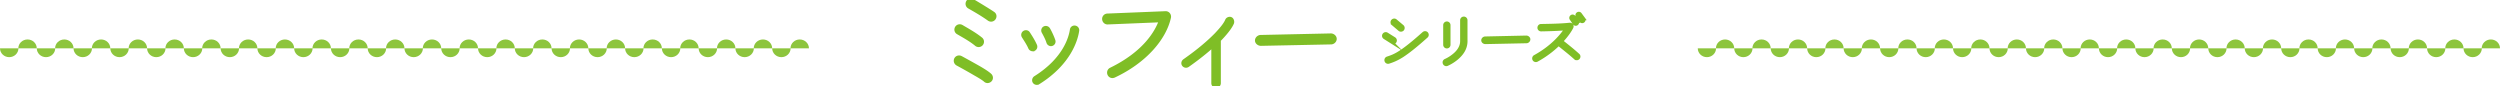
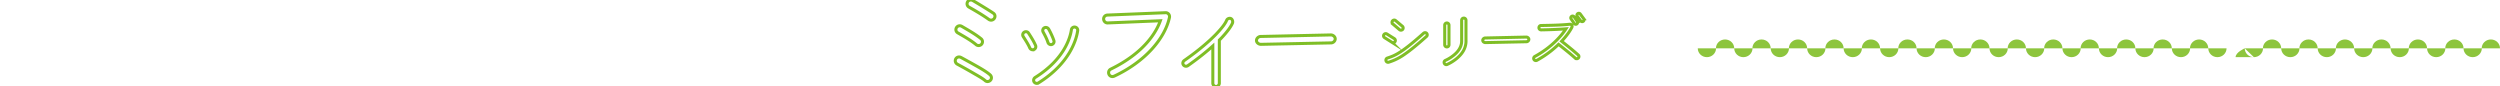
<svg xmlns="http://www.w3.org/2000/svg" data-name="レイヤー 2" viewBox="0 0 992 34.32">
  <g fill="none" stroke="#7fbe26" stroke-miterlimit="10" stroke-width="1.2">
    <path d="M390.89 31.98c-.9-.82-2.95-1.97-4.02-2.58-2.3-1.35-4.67-2.67-7.01-3.94-.74-.41-1.03-1.35-.62-2.09s1.35-.98 2.09-.57c1.15.62 3.2 1.76 4.1 2.25 2.09 1.19 5.7 3.08 7.46 4.67.62.57.7 1.52.12 2.13s-1.52.7-2.13.12Zm-3.56-14.26c-2.09-1.76-4.88-3.28-7.26-4.67-.74-.41-.98-1.31-.57-2.05s1.35-.98 2.09-.57c2.58 1.52 5.41 3.08 7.71 4.96.66.53.74 1.48.21 2.13-.53.66-1.52.74-2.17.21Zm5.04-10.01c-2.5-1.8-5.21-3.36-7.87-4.88-.74-.41-.98-1.35-.57-2.09.41-.74 1.35-.94 2.09-.53 1.97 1.15 6.76 4.06 8.16 5.04.7.49.82 1.39.33 2.09-.49.7-1.43.86-2.13.37ZM409.83 19.76c-.49 0-1.03-.29-1.23-.78-.66-1.52-1.68-3.03-2.58-4.47-.37-.57-.21-1.35.37-1.72.57-.37 1.35-.25 1.72.33 1.02 1.56 2.05 3.2 2.79 4.88.37.82-.21 1.72-1.07 1.76Zm2.26 13.12c-.57.37-1.39.21-1.76-.37-.37-.57-.16-1.39.41-1.76 11.85-7.42 13.98-16.15 14.39-18.94.08-.7.7-1.15 1.39-1.07.7.08 1.19.7 1.11 1.39-.45 3.32-3.03 12.96-15.54 20.75Zm4.96-15.16c-.53 0-1.07-.37-1.23-.9-.41-1.35-1.19-2.83-1.89-4.1-.33-.57-.16-1.35.45-1.68.62-.33 1.39-.08 1.72.49.82 1.39 1.72 3.44 2.09 4.59.25.78-.33 1.56-1.15 1.6ZM442.1 30.22c-.78.37-1.68.08-2.05-.7-.37-.78-.08-1.72.7-2.09 13.53-6.6 18.12-14.88 19.68-19.19l-20.91.86c-.86.04-1.56-.66-1.6-1.52s.62-1.56 1.48-1.6l23.08-.94c1.03-.04 1.76.9 1.56 1.89-1.84 8.36-9.59 17.51-21.93 23.29ZM484.32 15.42l-.49.49v17.1c0 .7-.62 1.31-1.31 1.31s-1.27-.62-1.27-1.31V18.25c-2.5 2.25-5.74 4.88-9.88 7.79-.57.41-1.39.29-1.8-.29-.41-.57-.21-1.35.37-1.76 5.99-4.18 9.96-7.71 12.59-10.41 2.54-2.67 3.69-4.31 4.18-5.49.25-.66 1.07-.98 1.68-.74s.9 1.19.66 1.8c-.57 1.35-1.97 3.4-4.71 6.27ZM528.17 17.02l-27.84.57c-.86 0-1.76-.66-1.76-1.52s.82-1.6 1.68-1.6l27.84-.61c.86 0 1.72.7 1.72 1.56s-.78 1.6-1.64 1.6ZM552.34 16.8l-2.93-1.85c-.41-.26-.55-.77-.29-1.18s.79-.55 1.2-.29l2.95 1.85c.41.26.53.79.26 1.2-.26.41-.79.5-1.2.26Zm13.71-2.35c-4.34 3.89-7.22 6.14-9.46 7.61-2.23 1.44-3.89 2.09-5.54 2.62-.46.14-.94-.1-1.08-.55-.14-.46.1-.96.55-1.1 1.61-.53 3-1.03 5.11-2.4s4.94-3.58 9.26-7.44c.36-.31.91-.31 1.22.05.31.36.29.91-.07 1.22Zm-10.73-2.69-2.66-2.26a.87.87 0 0 1-.1-1.22c.31-.36.86-.43 1.22-.12l2.69 2.26c.36.31.41.89.1 1.25-.31.36-.89.41-1.25.1ZM581.71 16.34c0 1.56-.48 2.95-1.2 4.1-.72 1.15-1.68 2.11-2.59 2.86-1.3 1.06-2.71 1.85-3.7 2.28-.43.19-.94-.02-1.13-.48-.19-.48.02-.96.48-1.15.7-.31 1.39-.7 2.04-1.13 1.15-.77 2.54-1.87 3.41-3.29.58-.94.96-1.99.96-3.19v-8.3c0-.48.38-.86.86-.86s.86.38.86.86v8.3Zm-6.75 1.42c0 .48-.36.86-.84.86s-.86-.38-.86-.86V9.98c0-.48.38-.86.86-.86s.84.38.84.86v7.78ZM605.69 16.56l-16.3.34c-.5 0-1.03-.38-1.03-.89s.48-.94.98-.94l16.3-.36c.5 0 1.01.41 1.01.91s-.46.94-.96.94ZM625.09 23.09c-2.14-1.92-4.44-3.72-6.65-5.5-2.11 2.06-4.92 4.32-8.59 6.34-.41.22-.96.07-1.18-.34-.22-.41-.07-.96.34-1.18 7.13-3.91 10.87-8.67 12.36-10.97-1.9.14-5.3.34-9.86.41-.48 0-.86-.36-.86-.84s.34-.89.82-.89c3.79-.07 7.63-.12 11.4-.5.65-.07 1.15.6.86 1.2-.58 1.18-1.87 3.19-4.08 5.54 2.3 1.82 4.42 3.5 6.58 5.45.36.31.38.84.07 1.2s-.84.38-1.2.07Zm.77-14.6c.24.34.14.77-.19 1.01s-.79.14-1.03-.19l-1.22-1.8c-.24-.34-.14-.77.19-1.01.34-.24.77-.14 1.01.19l1.25 1.8Zm2.55-1.08c.24.34.17.79-.17 1.03s-.79.17-1.03-.17l-1.34-1.82a.728.728 0 0 1 .17-1.03c.34-.24.79-.17 1.03.17l1.34 1.82Z" />
  </g>
  <g fill="#7fbe26">
-     <path d="M390.89 31.98c-.9-.82-2.95-1.97-4.02-2.58-2.3-1.35-4.67-2.67-7.01-3.94-.74-.41-1.03-1.35-.62-2.09s1.35-.98 2.09-.57c1.15.62 3.2 1.76 4.1 2.25 2.09 1.19 5.7 3.08 7.46 4.67.62.57.7 1.52.12 2.13s-1.52.7-2.13.12Zm-3.56-14.26c-2.09-1.76-4.88-3.28-7.26-4.67-.74-.41-.98-1.31-.57-2.05s1.35-.98 2.09-.57c2.58 1.52 5.41 3.08 7.71 4.96.66.53.74 1.48.21 2.13-.53.66-1.52.74-2.17.21Zm5.04-10.01c-2.5-1.8-5.21-3.36-7.87-4.88-.74-.41-.98-1.35-.57-2.09.41-.74 1.35-.94 2.09-.53 1.97 1.15 6.76 4.06 8.16 5.04.7.49.82 1.39.33 2.09-.49.7-1.43.86-2.13.37ZM409.83 19.76c-.49 0-1.03-.29-1.23-.78-.66-1.52-1.68-3.03-2.58-4.47-.37-.57-.21-1.35.37-1.72.57-.37 1.35-.25 1.72.33 1.02 1.56 2.05 3.2 2.79 4.88.37.82-.21 1.72-1.07 1.76Zm2.26 13.12c-.57.37-1.39.21-1.76-.37-.37-.57-.16-1.39.41-1.76 11.85-7.42 13.98-16.15 14.39-18.94.08-.7.7-1.15 1.39-1.07.7.08 1.19.7 1.11 1.39-.45 3.32-3.03 12.96-15.54 20.75Zm4.96-15.16c-.53 0-1.07-.37-1.23-.9-.41-1.35-1.19-2.83-1.89-4.1-.33-.57-.16-1.35.45-1.68.62-.33 1.39-.08 1.72.49.82 1.39 1.72 3.44 2.09 4.59.25.78-.33 1.56-1.15 1.6ZM442.1 30.22c-.78.37-1.68.08-2.05-.7-.37-.78-.08-1.72.7-2.09 13.53-6.6 18.12-14.88 19.68-19.19l-20.91.86c-.86.04-1.56-.66-1.6-1.52s.62-1.56 1.48-1.6l23.08-.94c1.03-.04 1.76.9 1.56 1.89-1.84 8.36-9.59 17.51-21.93 23.29ZM484.32 15.42l-.49.49v17.1c0 .7-.62 1.31-1.31 1.31s-1.27-.62-1.27-1.31V18.25c-2.5 2.25-5.74 4.88-9.88 7.79-.57.41-1.39.29-1.8-.29-.41-.57-.21-1.35.37-1.76 5.99-4.18 9.96-7.71 12.59-10.41 2.54-2.67 3.69-4.31 4.18-5.49.25-.66 1.07-.98 1.68-.74s.9 1.19.66 1.8c-.57 1.35-1.97 3.4-4.71 6.27ZM528.17 17.02l-27.84.57c-.86 0-1.76-.66-1.76-1.52s.82-1.6 1.68-1.6l27.84-.61c.86 0 1.72.7 1.72 1.56s-.78 1.6-1.64 1.6ZM552.34 16.8l-2.93-1.85c-.41-.26-.55-.77-.29-1.18s.79-.55 1.2-.29l2.95 1.85c.41.26.53.79.26 1.2-.26.41-.79.5-1.2.26Zm13.71-2.35c-4.34 3.89-7.22 6.14-9.46 7.61-2.23 1.44-3.89 2.09-5.54 2.62-.46.14-.94-.1-1.08-.55-.14-.46.1-.96.55-1.1 1.61-.53 3-1.03 5.11-2.4s4.94-3.58 9.26-7.44c.36-.31.91-.31 1.22.05.31.36.29.91-.07 1.22Zm-10.73-2.69-2.66-2.26a.87.87 0 0 1-.1-1.22c.31-.36.86-.43 1.22-.12l2.69 2.26c.36.31.41.89.1 1.25-.31.36-.89.41-1.25.1ZM581.71 16.34c0 1.56-.48 2.95-1.2 4.1-.72 1.15-1.68 2.11-2.59 2.86-1.3 1.06-2.71 1.85-3.7 2.28-.43.19-.94-.02-1.13-.48-.19-.48.02-.96.48-1.15.7-.31 1.39-.7 2.04-1.13 1.15-.77 2.54-1.87 3.41-3.29.58-.94.96-1.99.96-3.19v-8.3c0-.48.38-.86.86-.86s.86.38.86.86v8.3Zm-6.75 1.42c0 .48-.36.86-.84.86s-.86-.38-.86-.86V9.98c0-.48.38-.86.86-.86s.84.38.84.86v7.78ZM605.69 16.56l-16.3.34c-.5 0-1.03-.38-1.03-.89s.48-.94.98-.94l16.3-.36c.5 0 1.01.41 1.01.91s-.46.94-.96.94ZM625.09 23.09c-2.14-1.92-4.44-3.72-6.65-5.5-2.11 2.06-4.92 4.32-8.59 6.34-.41.22-.96.07-1.18-.34-.22-.41-.07-.96.34-1.18 7.13-3.91 10.87-8.67 12.36-10.97-1.9.14-5.3.34-9.86.41-.48 0-.86-.36-.86-.84s.34-.89.82-.89c3.79-.07 7.63-.12 11.4-.5.65-.07 1.15.6.86 1.2-.58 1.18-1.87 3.19-4.08 5.54 2.3 1.82 4.42 3.5 6.58 5.45.36.31.38.84.07 1.2s-.84.38-1.2.07Zm.77-14.6c.24.34.14.77-.19 1.01s-.79.14-1.03-.19l-1.22-1.8c-.24-.34-.14-.77.19-1.01.34-.24.77-.14 1.01.19l1.25 1.8Zm2.55-1.08c.24.34.17.79-.17 1.03s-.79.17-1.03-.17l-1.34-1.82a.728.728 0 0 1 .17-1.03c.34-.24.79-.17 1.03.17l1.34 1.82Z" />
+     </g>
+   <g fill="#8dc53d" fill-rule="evenodd">
+     <path d="M688.14 19.17c0-1.94-1.62-3.51-3.63-3.51s-3.63 1.57-3.63 3.51h7.26ZM702.61 19.17c0-1.94-1.62-3.51-3.63-3.51s-3.63 1.57-3.63 3.51h7.26ZM673.67 19.17c0 1.94 1.62 3.51 3.63 3.51s3.63-1.57 3.63-3.51h-7.26ZM688.14 19.17c0 1.94 1.62 3.51 3.63 3.51s3.63-1.57 3.63-3.51h-7.26ZM717.08 19.17c0-1.94-1.62-3.51-3.63-3.51s-3.63 1.57-3.63 3.51h7.26ZM731.55 19.17c0-1.94-1.62-3.51-3.63-3.51s-3.63 1.57-3.63 3.51h7.26ZM702.61 19.17c0 1.94 1.62 3.51 3.63 3.51s3.63-1.57 3.63-3.51h-7.26ZM717.08 19.17c0 1.94 1.62 3.51 3.63 3.51s3.63-1.57 3.63-3.51h-7.26ZM746.02 19.17c0-1.94-1.62-3.51-3.63-3.51s-3.63 1.57-3.63 3.51h7.26ZM760.49 19.17c0-1.94-1.62-3.51-3.63-3.51s-3.63 1.57-3.63 3.51h7.26ZM731.55 19.17c0 1.94 1.62 3.51 3.63 3.51s3.63-1.57 3.63-3.51h-7.26ZM746.02 19.17c0 1.94 1.62 3.51 3.63 3.51s3.63-1.57 3.63-3.51h-7.26ZM774.96 19.17c0-1.94-1.62-3.51-3.63-3.51s-3.63 1.57-3.63 3.51h7.26ZM789.43 19.17c0-1.94-1.62-3.51-3.63-3.51s-3.63 1.57-3.63 3.51h7.26ZM760.49 19.17c0 1.94 1.62 3.51 3.63 3.51s3.63-1.57 3.63-3.51h-7.26ZM774.96 19.17c0 1.94 1.62 3.51 3.63 3.51s3.63-1.57 3.63-3.51h-7.26ZM803.9 19.17c0-1.94-1.62-3.51-3.63-3.51s-3.63 1.57-3.63 3.51h7.26ZM818.37 19.17c0-1.94-1.62-3.51-3.63-3.51s-3.63 1.57-3.63 3.51h7.26ZM789.43 19.17c0 1.94 1.62 3.51 3.63 3.51s3.63-1.57 3.63-3.51h-7.26ZM803.9 19.17c0 1.94 1.62 3.51 3.63 3.51s3.63-1.57 3.63-3.51h-7.26ZM832.84 19.17c0-1.94-1.62-3.51-3.63-3.51s-3.63 1.57-3.63 3.51h7.26ZM847.31 19.17c0-1.94-1.62-3.51-3.63-3.51s-3.63 1.57-3.63 3.51h7.26ZM818.37 19.17c0 1.94 1.62 3.51 3.63 3.51s3.63-1.57 3.63-3.51h-7.26ZM832.84 19.17c0 1.94 1.62 3.51 3.63 3.51s3.63-1.57 3.63-3.51h-7.26ZM861.78 19.17c0-1.94-1.62-3.51-3.63-3.51s-3.63 1.57-3.63 3.51h7.26ZM876.24 19.17c0-1.94-1.62-3.51-3.63-3.51s-3.63 1.57-3.63 3.51h7.26ZM847.31 19.17c0 1.94 1.62 3.51 3.63 3.51s3.63-1.57 3.63-3.51h-7.26ZM861.78 19.17c0 1.94 1.62 3.51 3.63 3.51s3.63-1.57 3.63-3.51h-7.26ZM890.71 19.17s-3.63 1.57-3.63 3.51h7.26ZM905.18 19.17c0-1.94-1.62-3.51-3.63-3.51s-3.63 1.57-3.63 3.51h7.26ZM876.24 19.17c0 1.94 1.62 3.51 3.63 3.51s3.63-1.57 3.63-3.51h-7.26ZM890.71 19.17c0 1.94 1.62 3.51 3.63 3.51s3.63-1.57 3.63-3.51h-7.26ZM919.65 19.17c0-1.94-1.62-3.51-3.63-3.51s-3.63 1.57-3.63 3.51h7.26ZM934.12 19.17c0-1.94-1.62-3.51-3.63-3.51s-3.63 1.57-3.63 3.51h7.26ZM905.18 19.17c0 1.94 1.62 3.51 3.63 3.51s3.63-1.57 3.63-3.51h-7.26ZM919.65 19.17c0 1.94 1.62 3.51 3.63 3.51s3.63-1.57 3.63-3.51h-7.26ZM948.59 19.17c0-1.94-1.62-3.51-3.63-3.51s-3.63 1.57-3.63 3.51h7.26ZM963.06 19.17c0-1.94-1.62-3.51-3.63-3.51s-3.63 1.57-3.63 3.51h7.26ZM934.12 19.17c0 1.94 1.62 3.51 3.63 3.51s3.63-1.57 3.63-3.51h-7.26ZM948.59 19.17c0 1.94 1.62 3.51 3.63 3.51s3.63-1.57 3.63-3.51h-7.26ZM977.53 19.17c0-1.94-1.62-3.51-3.63-3.51s-3.63 1.57-3.63 3.51h7.26ZM992 19.17c0-1.94-1.62-3.51-3.63-3.51s-3.63 1.57-3.63 3.51H992ZM963.06 19.17c0 1.94 1.62 3.51 3.63 3.51s3.63-1.57 3.63-3.51h-7.26ZM977.53 19.17c0 1.94 1.62 3.51 3.63 3.51s3.63-1.57 3.63-3.51h-7.26Z" />
  </g>
  <g fill="#8dc53d" fill-rule="evenodd">
-     <path d="M688.14 19.17c0-1.94-1.62-3.51-3.63-3.51s-3.63 1.57-3.63 3.51h7.26ZM702.61 19.17c0-1.94-1.62-3.51-3.63-3.51s-3.63 1.57-3.63 3.51h7.26ZM673.67 19.17c0 1.94 1.62 3.51 3.63 3.51s3.63-1.57 3.63-3.51h-7.26ZM688.14 19.17c0 1.94 1.62 3.51 3.63 3.51s3.63-1.57 3.63-3.51h-7.26ZM717.08 19.17c0-1.94-1.62-3.51-3.63-3.51s-3.63 1.57-3.63 3.51h7.26ZM731.55 19.17c0-1.94-1.62-3.51-3.63-3.51s-3.63 1.57-3.63 3.51h7.26ZM702.61 19.17c0 1.94 1.62 3.51 3.63 3.51s3.63-1.57 3.63-3.51h-7.26ZM717.08 19.17c0 1.94 1.62 3.51 3.63 3.51s3.63-1.57 3.63-3.51h-7.26ZM746.02 19.17c0-1.94-1.62-3.51-3.63-3.51s-3.63 1.57-3.63 3.51h7.26ZM760.49 19.17c0-1.94-1.62-3.51-3.63-3.51s-3.63 1.57-3.63 3.51h7.26ZM731.55 19.17c0 1.94 1.62 3.51 3.63 3.51s3.63-1.57 3.63-3.51h-7.26ZM746.02 19.17c0 1.94 1.62 3.51 3.63 3.51s3.63-1.57 3.63-3.51h-7.26ZM774.96 19.17c0-1.94-1.62-3.51-3.63-3.51s-3.63 1.57-3.63 3.51h7.26ZM789.43 19.17c0-1.94-1.62-3.51-3.63-3.51s-3.63 1.57-3.63 3.51h7.26ZM760.49 19.17c0 1.94 1.62 3.51 3.63 3.51s3.63-1.57 3.63-3.51h-7.26ZM774.96 19.17c0 1.94 1.62 3.51 3.63 3.51s3.63-1.57 3.63-3.51h-7.26ZM803.9 19.17c0-1.94-1.62-3.51-3.63-3.51s-3.63 1.57-3.63 3.51h7.26ZM818.37 19.17c0-1.94-1.62-3.51-3.63-3.51s-3.63 1.57-3.63 3.51h7.26ZM789.43 19.17c0 1.94 1.62 3.51 3.63 3.51s3.63-1.57 3.63-3.51h-7.26ZM803.9 19.17c0 1.94 1.62 3.51 3.63 3.51s3.63-1.57 3.63-3.51h-7.26ZM832.84 19.17c0-1.94-1.62-3.51-3.63-3.51s-3.63 1.57-3.63 3.51h7.26ZM847.31 19.17c0-1.94-1.62-3.51-3.63-3.51s-3.63 1.57-3.63 3.51h7.26ZM818.37 19.17c0 1.94 1.62 3.51 3.63 3.51s3.63-1.57 3.63-3.51h-7.26ZM832.84 19.17c0 1.94 1.62 3.51 3.63 3.51s3.63-1.57 3.63-3.51h-7.26ZM861.78 19.17c0-1.94-1.62-3.51-3.63-3.51s-3.63 1.57-3.63 3.51h7.26ZM876.24 19.17c0-1.94-1.62-3.51-3.63-3.51s-3.63 1.57-3.63 3.51h7.26ZM847.31 19.17c0 1.94 1.62 3.51 3.63 3.51s3.63-1.57 3.63-3.51h-7.26ZM861.78 19.17c0 1.94 1.62 3.51 3.63 3.51s3.63-1.57 3.63-3.51h-7.26ZM890.71 19.17c0-1.94-1.62-3.51-3.63-3.51s-3.63 1.57-3.63 3.51h7.26ZM905.18 19.17c0-1.94-1.62-3.51-3.63-3.51s-3.63 1.57-3.63 3.51h7.26ZM876.24 19.17c0 1.94 1.62 3.51 3.63 3.51s3.63-1.57 3.63-3.51h-7.26ZM890.71 19.17c0 1.94 1.62 3.51 3.63 3.51s3.63-1.57 3.63-3.51h-7.26ZM919.65 19.17c0-1.94-1.62-3.51-3.63-3.51s-3.63 1.57-3.63 3.51h7.26ZM934.12 19.17c0-1.94-1.62-3.51-3.63-3.51s-3.63 1.57-3.63 3.51h7.26ZM905.18 19.17c0 1.94 1.62 3.51 3.63 3.51s3.63-1.57 3.63-3.51h-7.26ZM919.65 19.17c0 1.94 1.62 3.51 3.63 3.51s3.63-1.57 3.63-3.51h-7.26ZM948.59 19.17c0-1.94-1.62-3.51-3.63-3.51s-3.63 1.57-3.63 3.51h7.26ZM963.06 19.17c0-1.94-1.62-3.51-3.63-3.51s-3.63 1.57-3.63 3.51h7.26ZM934.12 19.17c0 1.94 1.62 3.51 3.63 3.51s3.63-1.57 3.63-3.51h-7.26ZM948.59 19.17c0 1.94 1.62 3.51 3.63 3.51s3.63-1.57 3.63-3.51h-7.26ZM977.53 19.17c0-1.94-1.62-3.51-3.63-3.51s-3.63 1.57-3.63 3.51h7.26ZM992 19.17c0-1.94-1.62-3.51-3.63-3.51s-3.63 1.57-3.63 3.51H992ZM963.06 19.17c0 1.94 1.62 3.51 3.63 3.51s3.63-1.57 3.63-3.51h-7.26ZM977.53 19.17c0 1.94 1.62 3.51 3.63 3.51s3.63-1.57 3.63-3.51h-7.26Z" />
-   </g>
-   <g fill="#8dc53d" fill-rule="evenodd">
-     <path d="M14.59 19.17c0-1.94-1.64-3.51-3.66-3.51s-3.66 1.57-3.66 3.51h7.32ZM29.18 19.17c0-1.94-1.64-3.51-3.66-3.51s-3.66 1.57-3.66 3.51h7.32ZM0 19.17c0 1.94 1.64 3.51 3.66 3.51s3.66-1.57 3.66-3.51H0ZM14.59 19.17c0 1.94 1.64 3.51 3.66 3.51s3.66-1.57 3.66-3.51h-7.32ZM43.77 19.17c0-1.94-1.64-3.51-3.66-3.51s-3.66 1.57-3.66 3.51h7.32ZM58.36 19.17c0-1.94-1.64-3.51-3.66-3.51s-3.66 1.57-3.66 3.51h7.32ZM29.18 19.17c0 1.94 1.64 3.51 3.66 3.51s3.66-1.57 3.66-3.51h-7.32ZM43.77 19.17c0 1.94 1.64 3.51 3.66 3.51s3.66-1.57 3.66-3.51h-7.32ZM72.95 19.17c0-1.94-1.64-3.51-3.66-3.51s-3.66 1.57-3.66 3.51h7.32ZM87.54 19.17c0-1.94-1.64-3.51-3.66-3.51s-3.66 1.57-3.66 3.51h7.32ZM58.36 19.17c0 1.94 1.64 3.51 3.66 3.51s3.66-1.57 3.66-3.51h-7.32ZM72.95 19.17c0 1.94 1.64 3.51 3.66 3.51s3.66-1.57 3.66-3.51h-7.32ZM102.13 19.17c0-1.94-1.64-3.51-3.66-3.51s-3.66 1.57-3.66 3.51h7.32ZM116.72 19.17c0-1.94-1.64-3.51-3.66-3.51s-3.66 1.57-3.66 3.51h7.32ZM87.54 19.17c0 1.94 1.64 3.51 3.66 3.51s3.66-1.57 3.66-3.51h-7.32ZM102.13 19.17c0 1.94 1.64 3.51 3.66 3.51s3.66-1.57 3.66-3.51h-7.32ZM131.31 19.17c0-1.94-1.64-3.51-3.66-3.51s-3.66 1.57-3.66 3.51h7.32ZM145.9 19.17c0-1.94-1.64-3.51-3.66-3.51s-3.66 1.57-3.66 3.51h7.32ZM116.72 19.17c0 1.94 1.64 3.51 3.66 3.51s3.66-1.57 3.66-3.51h-7.32ZM131.31 19.17c0 1.94 1.64 3.51 3.66 3.51s3.66-1.57 3.66-3.51h-7.32ZM160.49 19.17c0-1.94-1.64-3.51-3.66-3.51s-3.66 1.57-3.66 3.51h7.32ZM175.08 19.17c0-1.94-1.64-3.51-3.66-3.51s-3.66 1.57-3.66 3.51h7.32ZM145.9 19.17c0 1.94 1.64 3.51 3.66 3.51s3.66-1.57 3.66-3.51h-7.32ZM160.49 19.17c0 1.94 1.64 3.51 3.66 3.51s3.66-1.57 3.66-3.51h-7.32ZM189.68 19.17c0-1.94-1.64-3.51-3.66-3.51s-3.66 1.57-3.66 3.51h7.32ZM204.27 19.17c0-1.94-1.64-3.51-3.66-3.51s-3.66 1.57-3.66 3.51h7.32ZM175.08 19.17c0 1.94 1.64 3.51 3.66 3.51s3.66-1.57 3.66-3.51h-7.32ZM189.68 19.17c0 1.94 1.64 3.51 3.66 3.51s3.66-1.57 3.66-3.51h-7.32ZM218.86 19.17c0-1.94-1.64-3.51-3.66-3.51s-3.66 1.57-3.66 3.51h7.32ZM233.45 19.17c0-1.94-1.64-3.51-3.66-3.51s-3.66 1.57-3.66 3.51h7.32ZM204.27 19.17c0 1.94 1.64 3.51 3.66 3.51s3.66-1.57 3.66-3.51h-7.32ZM218.86 19.17c0 1.94 1.64 3.51 3.66 3.51s3.66-1.57 3.66-3.51h-7.32ZM248.04 19.17c0-1.94-1.64-3.51-3.66-3.51s-3.66 1.57-3.66 3.51h7.32ZM262.63 19.17c0-1.94-1.64-3.51-3.66-3.51s-3.66 1.57-3.66 3.51h7.32ZM233.45 19.17c0 1.94 1.64 3.51 3.66 3.51s3.66-1.57 3.66-3.51h-7.32ZM248.04 19.17c0 1.94 1.64 3.51 3.66 3.51s3.66-1.57 3.66-3.51h-7.32ZM277.22 19.17c0-1.94-1.64-3.51-3.66-3.51s-3.66 1.57-3.66 3.51h7.32ZM291.81 19.17c0-1.94-1.64-3.51-3.66-3.51s-3.66 1.57-3.66 3.51h7.32ZM262.63 19.17c0 1.94 1.64 3.51 3.66 3.51s3.66-1.57 3.66-3.51h-7.32ZM277.22 19.17c0 1.94 1.64 3.51 3.66 3.51s3.66-1.57 3.66-3.51h-7.32ZM306.4 19.17c0-1.94-1.64-3.51-3.66-3.51s-3.66 1.57-3.66 3.51h7.32ZM320.99 19.17c0-1.94-1.64-3.51-3.66-3.51s-3.66 1.57-3.66 3.51h7.32ZM291.81 19.17c0 1.94 1.64 3.51 3.66 3.51s3.66-1.57 3.66-3.51h-7.32ZM306.4 19.17c0 1.94 1.64 3.51 3.66 3.51s3.66-1.57 3.66-3.51h-7.32Z" />
-   </g>
+     </g>
</svg>